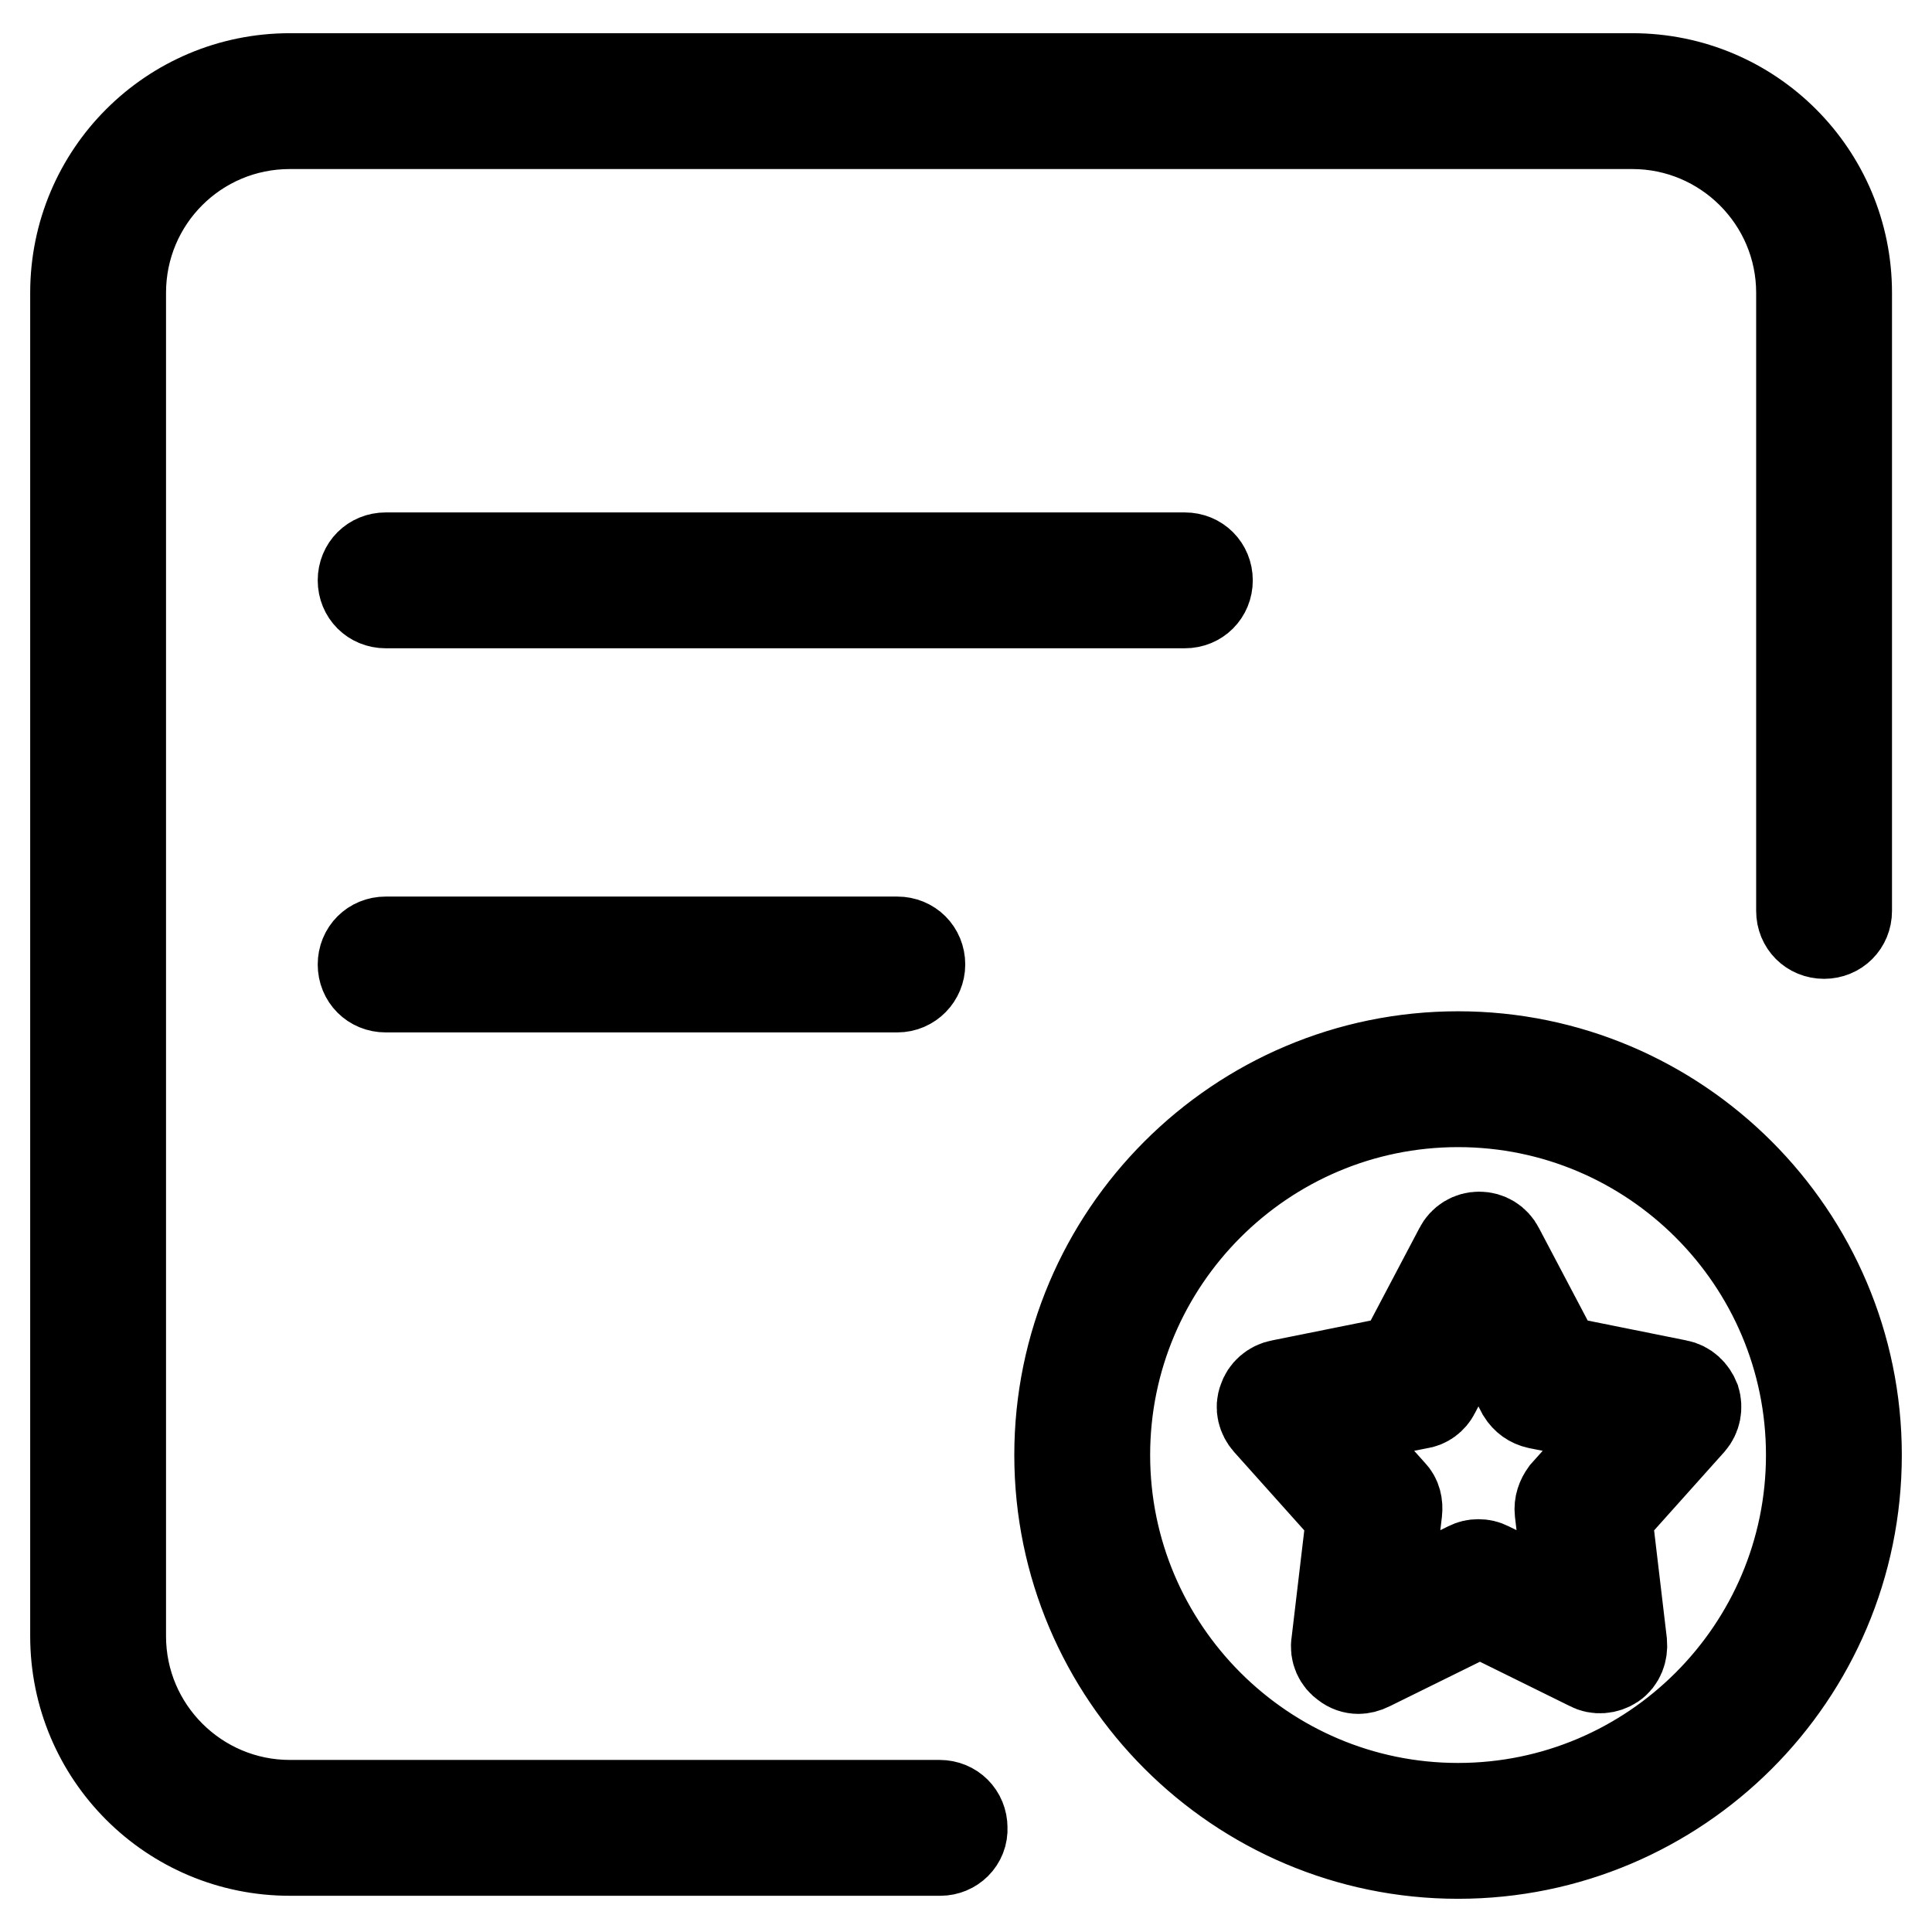
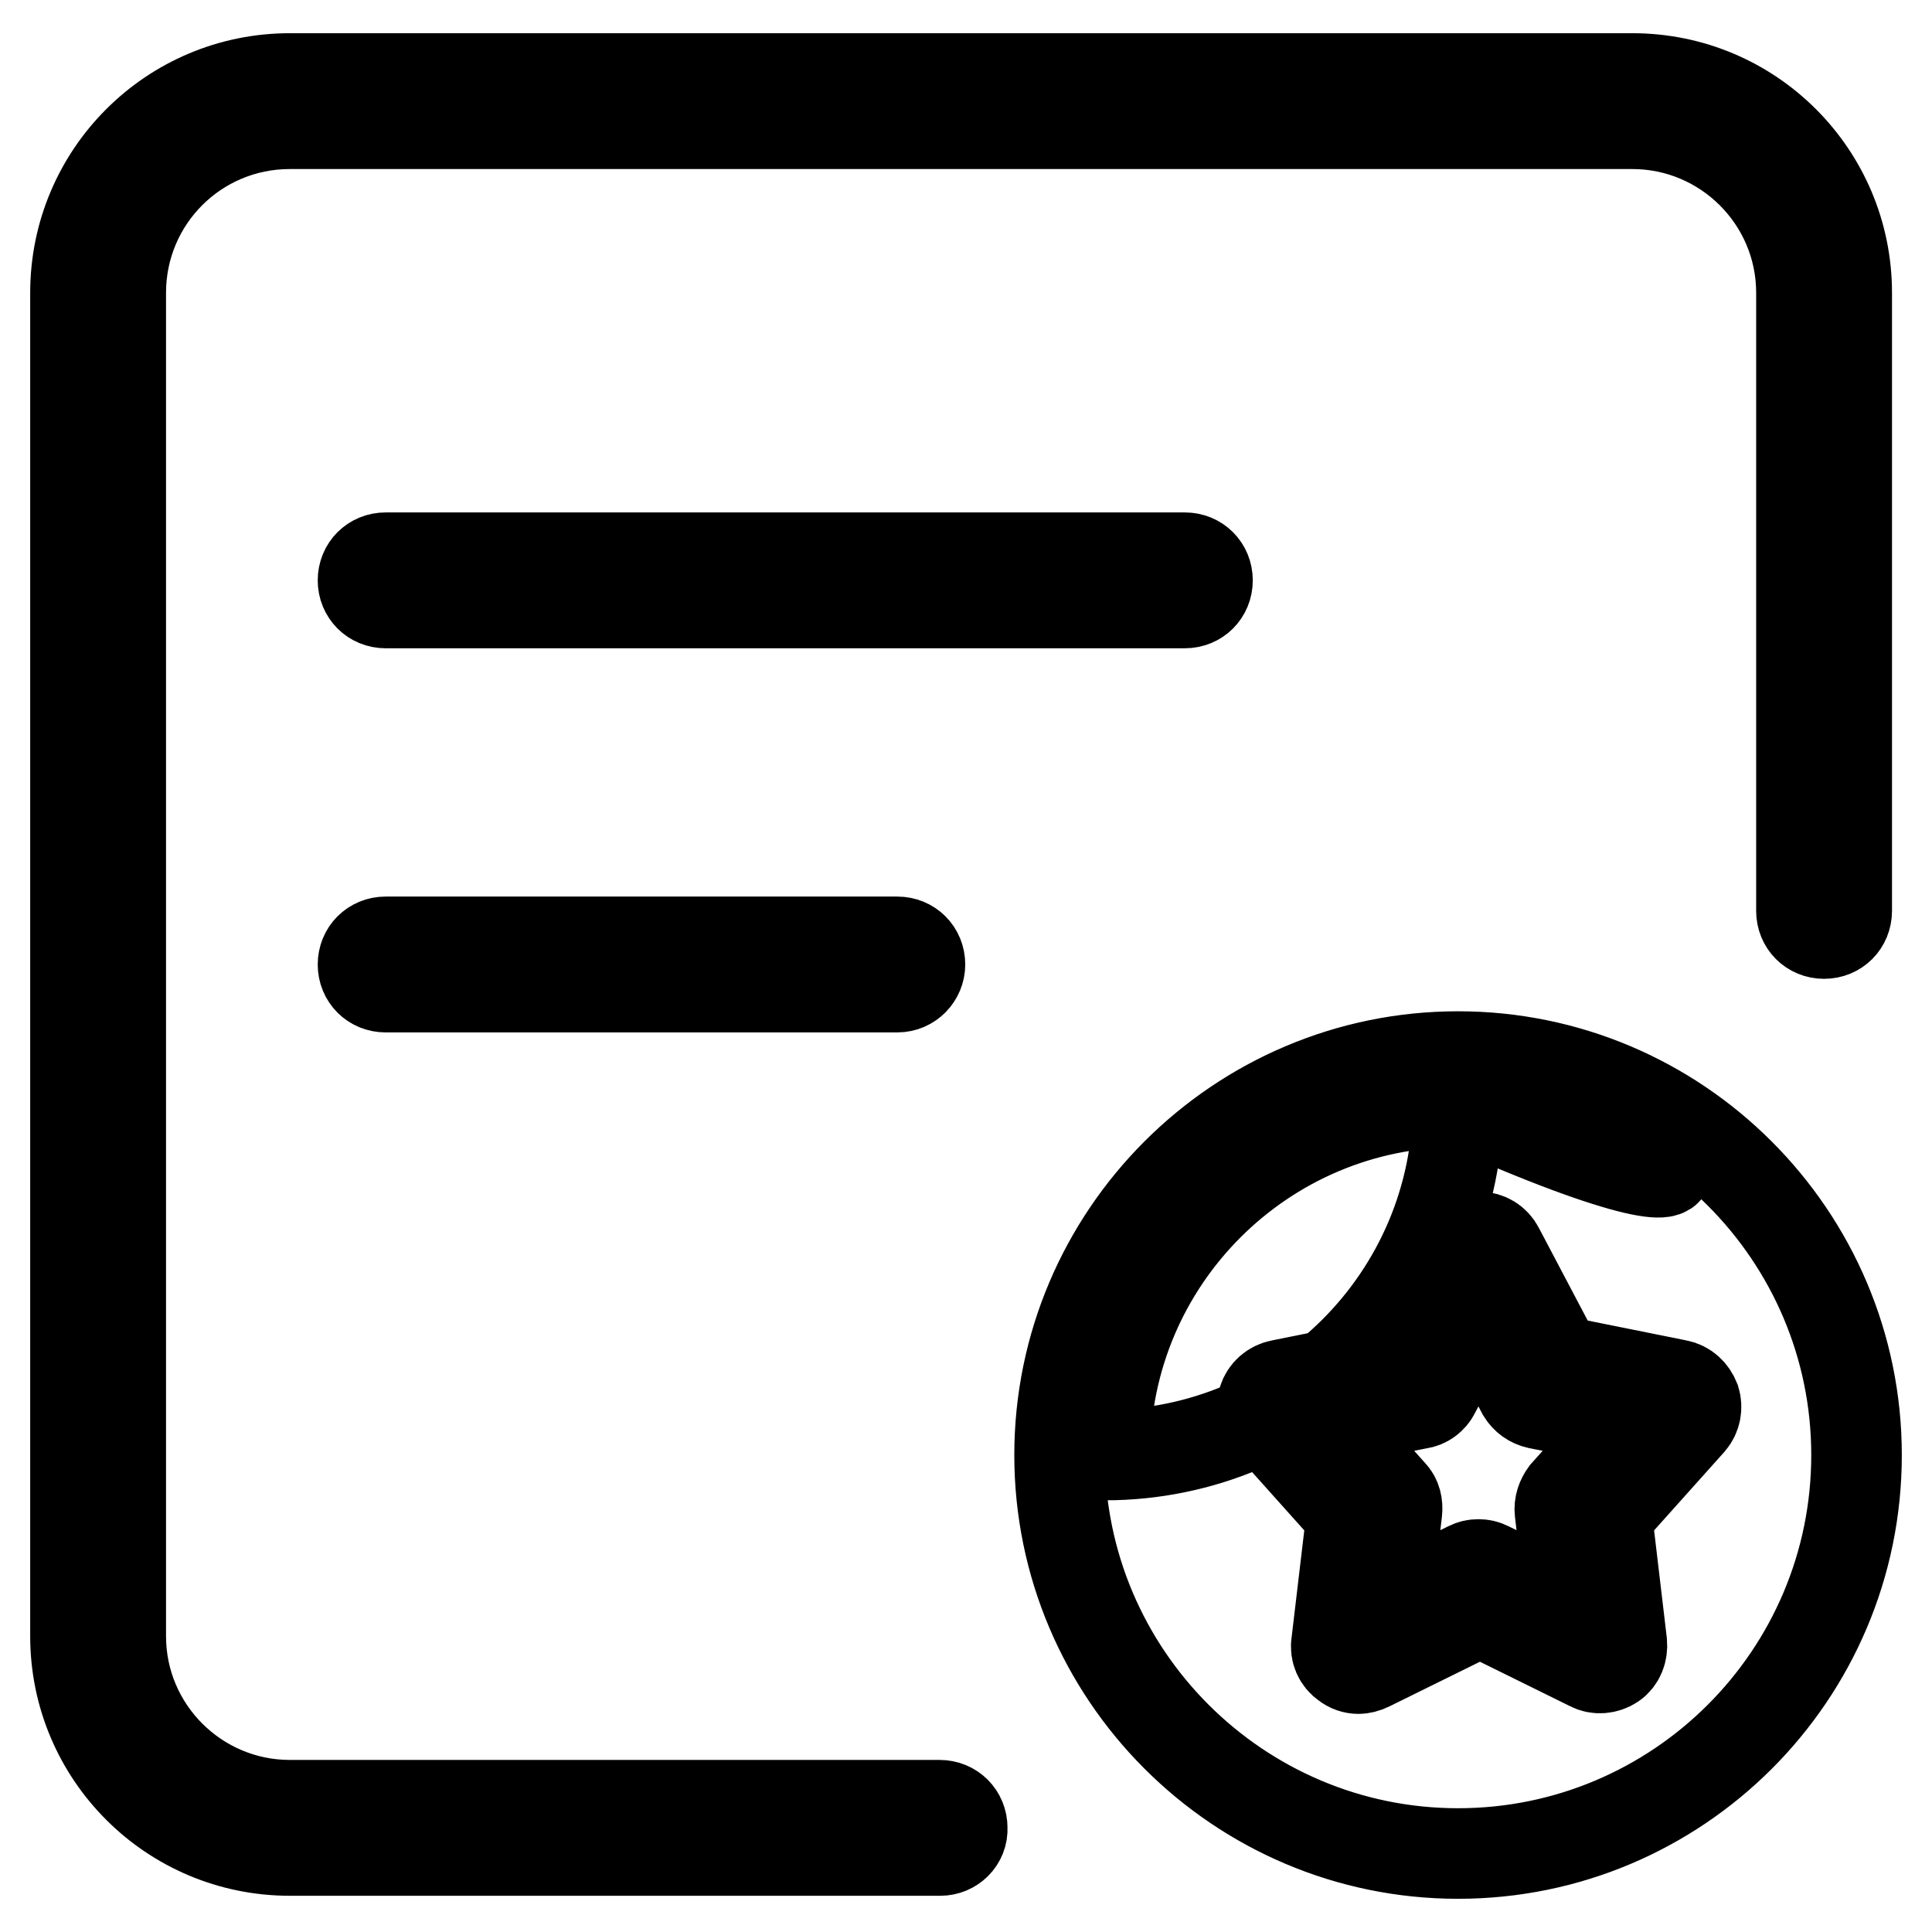
<svg xmlns="http://www.w3.org/2000/svg" version="1.1" x="0px" y="0px" viewBox="0 0 256 256" enable-background="new 0 0 256 256" xml:space="preserve">
  <g>
-     <path stroke-width="12" fill-opacity="0" stroke="#000000" d="M157,79.9H51.1c-1.7,0-3-1.3-3-3s1.3-3,3-3H157c1.7,0,3,1.3,3,3S158.7,79.9,157,79.9z M118.9,130.8H51.1 c-1.7,0-3-1.3-3-3c0-1.7,1.3-3,3-3h67.8c1.7,0,3,1.3,3,3C121.9,129.4,120.6,130.8,118.9,130.8z M180,221.1c-0.6,0-1.2-0.2-1.7-0.6 c-0.9-0.6-1.4-1.7-1.2-2.8l2-16.9l-11.1-12.4c-0.7-0.8-1-1.9-0.6-2.9c0.3-1,1.2-1.8,2.3-2l15.9-3.2l7.8-14.8c0.5-1,1.5-1.6,2.6-1.6 l0,0c1.1,0,2.1,0.6,2.6,1.6l7.8,14.8l15.9,3.2c1.1,0.2,1.9,1,2.3,2c0.3,1,0.1,2.1-0.6,2.9l-11.1,12.4l2,16.9 c0.1,1.1-0.3,2.2-1.2,2.8c-0.9,0.6-2.1,0.7-3,0.2l-14.6-7.2l-14.6,7.2C180.9,221,180.4,221.1,180,221.1z M195.9,207.3 c0.5,0,0.9,0.1,1.3,0.3l11,5.4l-1.5-12.7c-0.1-0.9,0.2-1.7,0.7-2.4l8.5-9.5l-12.1-2.4c-0.9-0.2-1.6-0.7-2.1-1.5l-5.8-11.1 l-5.8,11.1c-0.4,0.8-1.2,1.4-2.1,1.5l-12.1,2.4l8.5,9.5c0.6,0.6,0.8,1.5,0.7,2.4l-1.5,12.7l11-5.4 C195,207.4,195.4,207.3,195.9,207.3z M193.2,245.6c-29.1,0-52.8-23.7-52.8-52.8c0-29.1,23.7-52.8,52.8-52.8 c29.1,0,52.8,23.7,52.8,52.8C246,222,222.3,245.6,193.2,245.6z M193.2,146c-25.8,0-46.8,21-46.8,46.8c0,25.8,21,46.8,46.8,46.8 c25.8,0,46.8-21,46.8-46.8C240,167,219,146,193.2,146z M124.6,245.2H38.4c-15.7,0-28.4-12.7-28.4-28.4v-178 c0-15.7,12.7-28.4,28.4-28.4h177.9c15.7,0,28.4,12.7,28.4,28.4v81.9c0,1.7-1.3,3-3,3s-3-1.3-3-3V38.8c0-12.4-10.1-22.4-22.4-22.4 H38.4C26,16.4,16,26.4,16,38.8v178c0,12.4,10.1,22.4,22.4,22.4h86.1c1.7,0,3,1.3,3,3C127.6,243.9,126.2,245.2,124.6,245.2z" />
+     <path stroke-width="12" fill-opacity="0" stroke="#000000" d="M157,79.9H51.1c-1.7,0-3-1.3-3-3s1.3-3,3-3H157c1.7,0,3,1.3,3,3S158.7,79.9,157,79.9z M118.9,130.8H51.1 c-1.7,0-3-1.3-3-3c0-1.7,1.3-3,3-3h67.8c1.7,0,3,1.3,3,3C121.9,129.4,120.6,130.8,118.9,130.8z M180,221.1c-0.6,0-1.2-0.2-1.7-0.6 c-0.9-0.6-1.4-1.7-1.2-2.8l2-16.9l-11.1-12.4c-0.7-0.8-1-1.9-0.6-2.9c0.3-1,1.2-1.8,2.3-2l15.9-3.2l7.8-14.8c0.5-1,1.5-1.6,2.6-1.6 l0,0c1.1,0,2.1,0.6,2.6,1.6l7.8,14.8l15.9,3.2c1.1,0.2,1.9,1,2.3,2c0.3,1,0.1,2.1-0.6,2.9l-11.1,12.4l2,16.9 c0.1,1.1-0.3,2.2-1.2,2.8c-0.9,0.6-2.1,0.7-3,0.2l-14.6-7.2l-14.6,7.2C180.9,221,180.4,221.1,180,221.1z M195.9,207.3 c0.5,0,0.9,0.1,1.3,0.3l11,5.4l-1.5-12.7c-0.1-0.9,0.2-1.7,0.7-2.4l8.5-9.5l-12.1-2.4c-0.9-0.2-1.6-0.7-2.1-1.5l-5.8-11.1 l-5.8,11.1c-0.4,0.8-1.2,1.4-2.1,1.5l-12.1,2.4l8.5,9.5c0.6,0.6,0.8,1.5,0.7,2.4l-1.5,12.7l11-5.4 C195,207.4,195.4,207.3,195.9,207.3z M193.2,245.6c-29.1,0-52.8-23.7-52.8-52.8c0-29.1,23.7-52.8,52.8-52.8 c29.1,0,52.8,23.7,52.8,52.8C246,222,222.3,245.6,193.2,245.6z M193.2,146c-25.8,0-46.8,21-46.8,46.8c25.8,0,46.8-21,46.8-46.8C240,167,219,146,193.2,146z M124.6,245.2H38.4c-15.7,0-28.4-12.7-28.4-28.4v-178 c0-15.7,12.7-28.4,28.4-28.4h177.9c15.7,0,28.4,12.7,28.4,28.4v81.9c0,1.7-1.3,3-3,3s-3-1.3-3-3V38.8c0-12.4-10.1-22.4-22.4-22.4 H38.4C26,16.4,16,26.4,16,38.8v178c0,12.4,10.1,22.4,22.4,22.4h86.1c1.7,0,3,1.3,3,3C127.6,243.9,126.2,245.2,124.6,245.2z" />
  </g>
</svg>